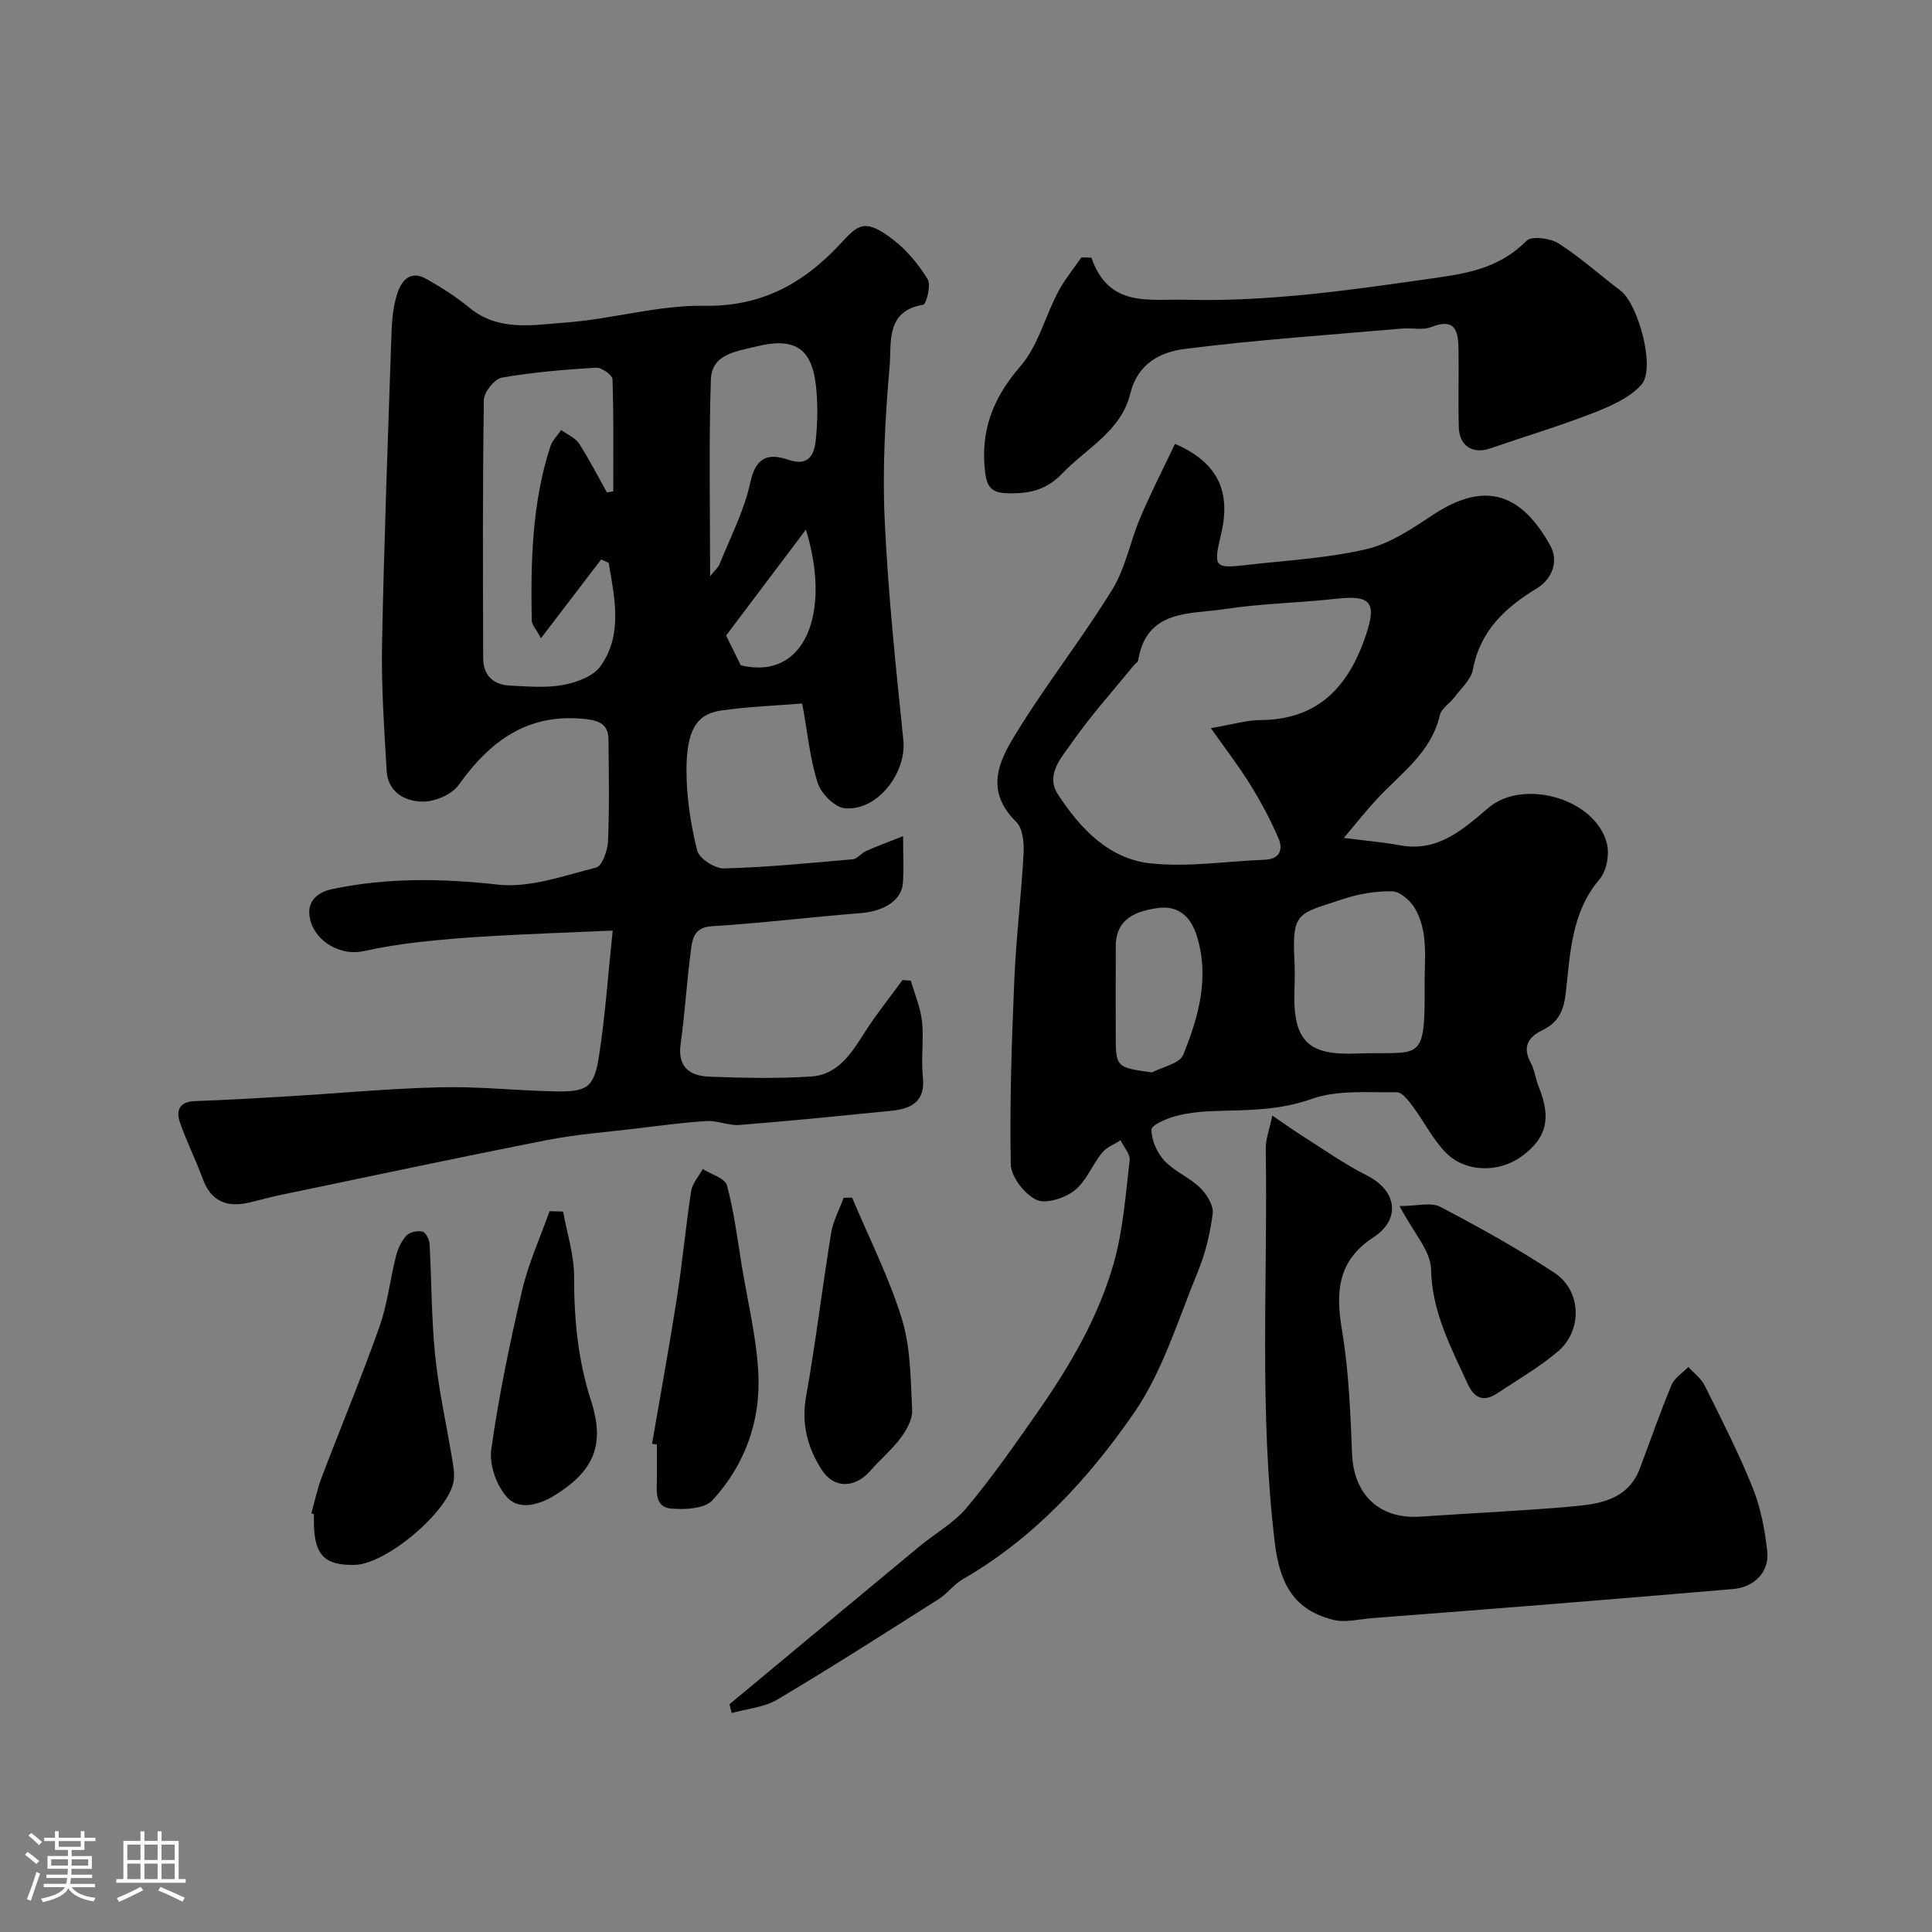
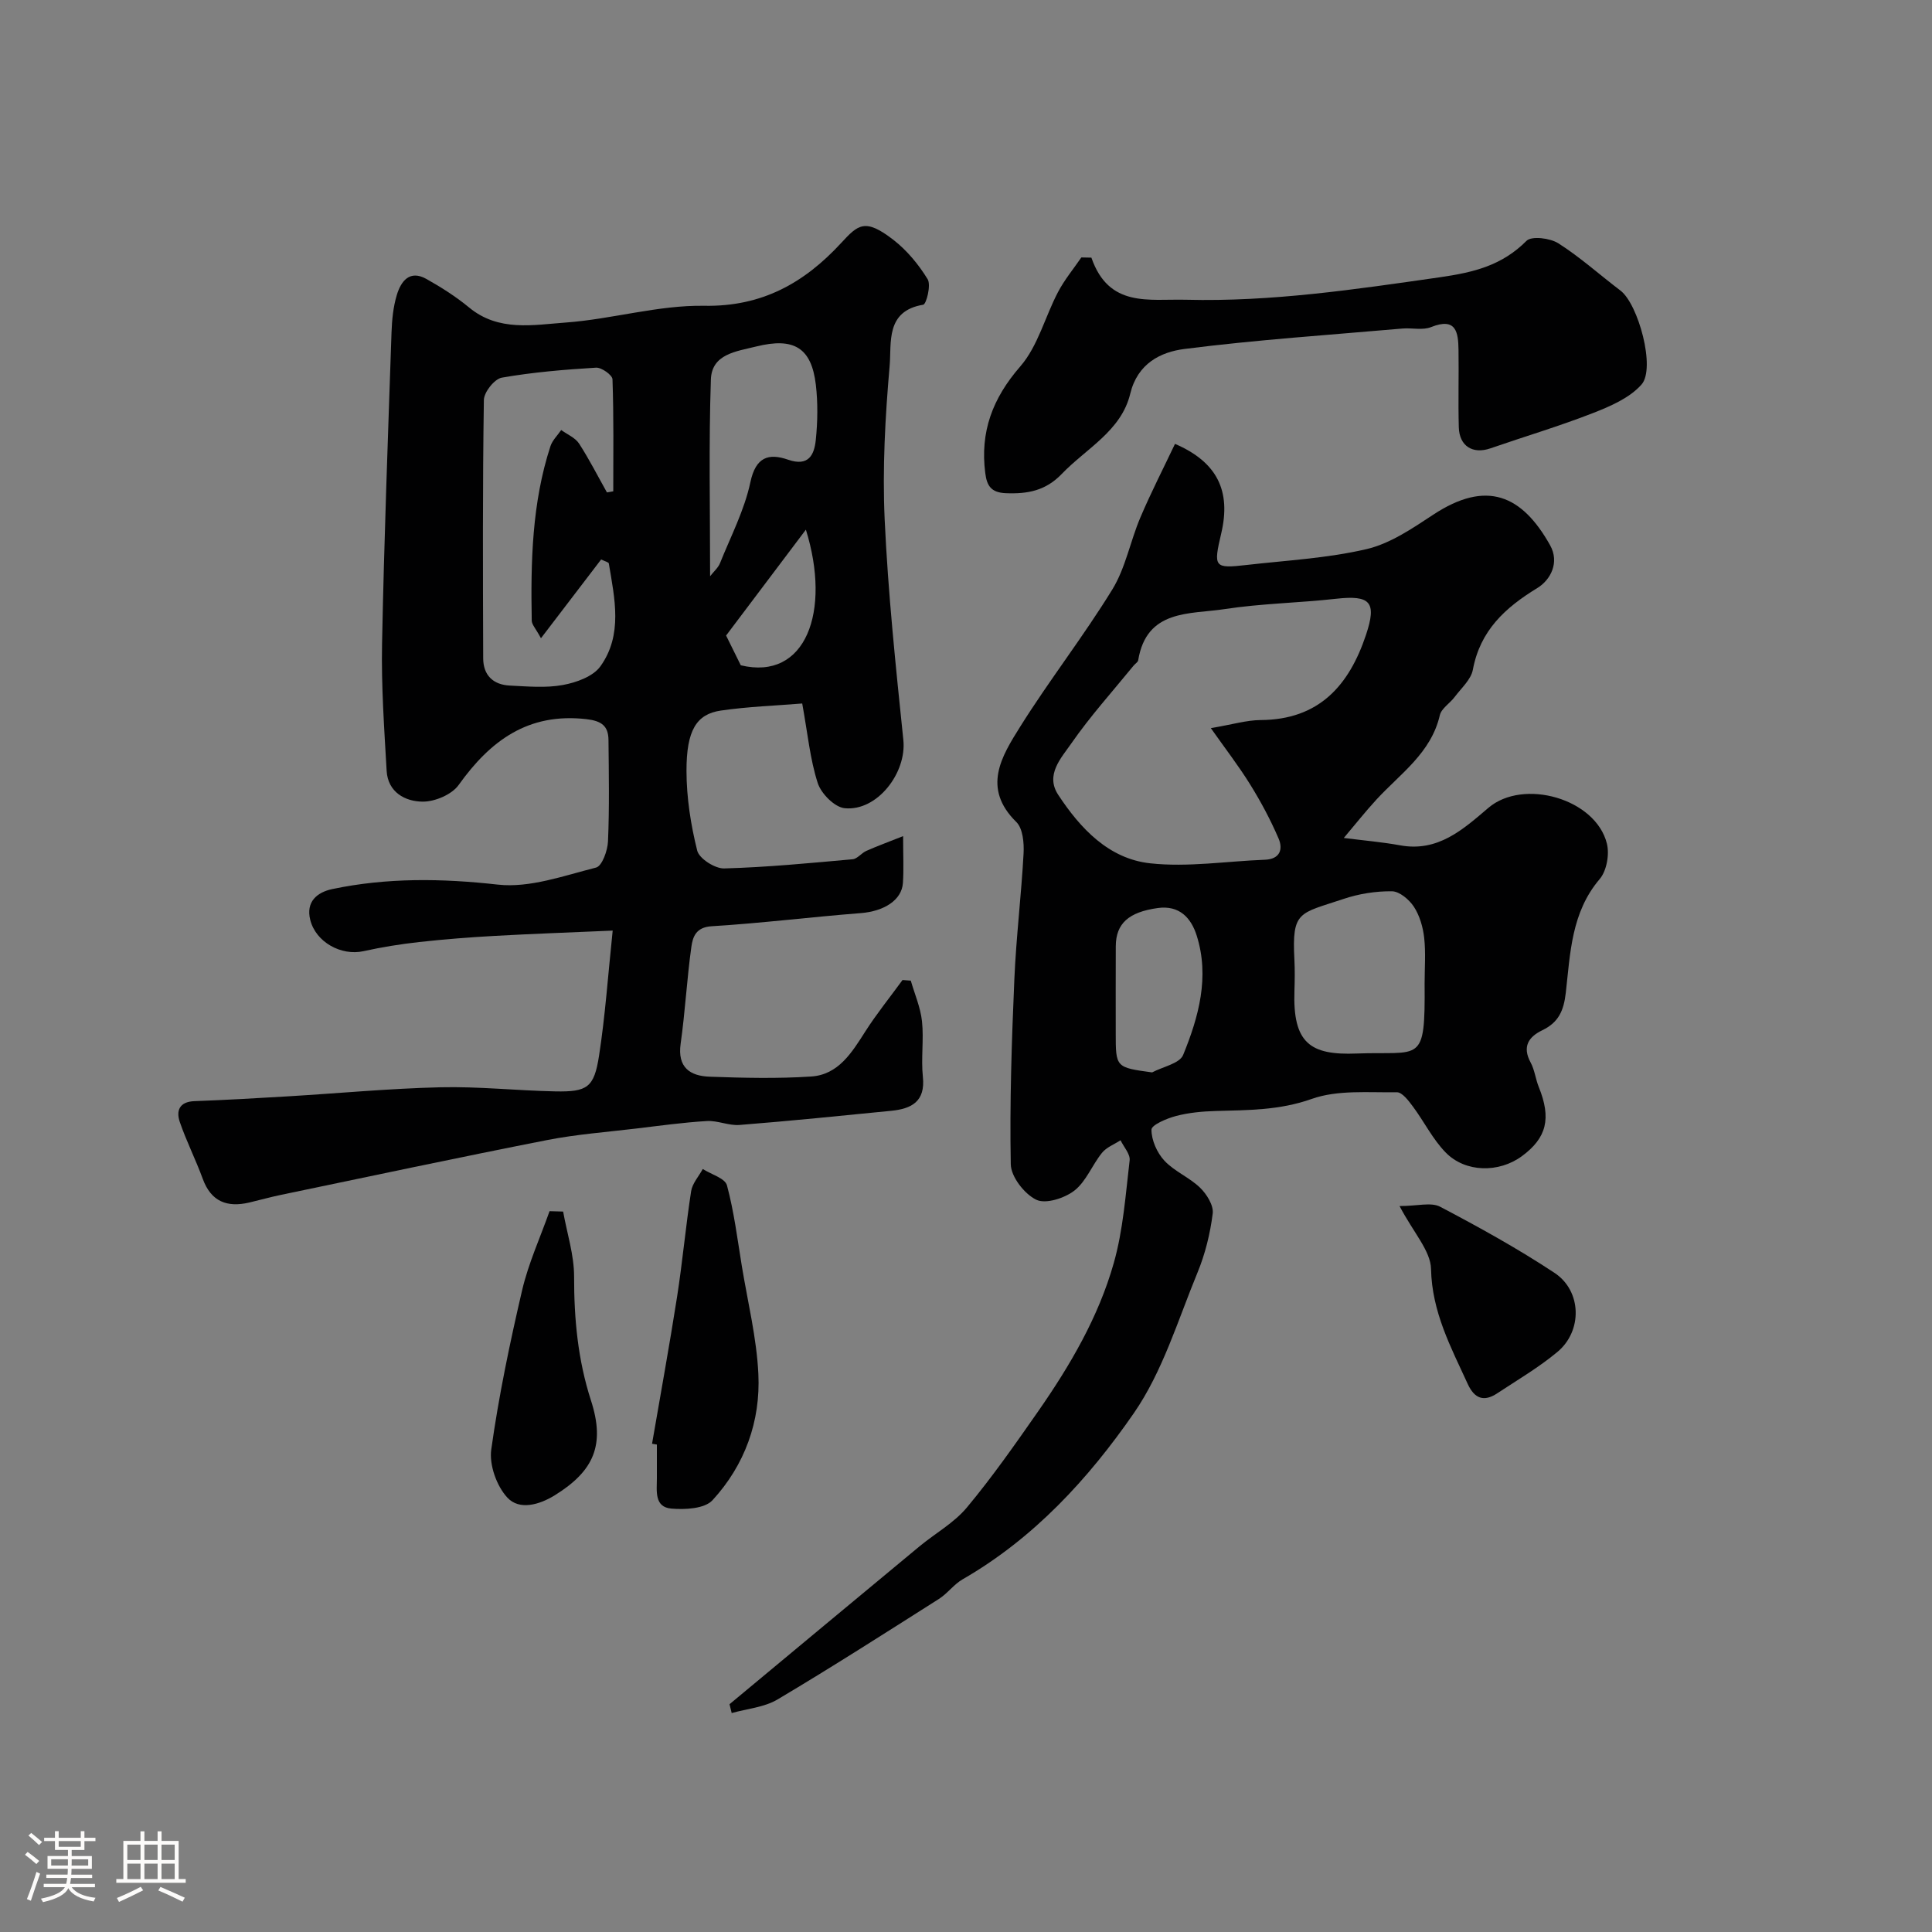
<svg xmlns="http://www.w3.org/2000/svg" enable-background="new 0 0 400 400" viewBox="0 0 400 400">
  <rect x="0" y="0" width="400" height="400" fill="#808080" stroke="none" />
  <path d="m5.17 384 .55-.58c.85.61 1.65 1.24 2.4 1.87l-.59.64c-.83-.73-1.62-1.38-2.36-1.93m1.22 9.53-.82-.34c.71-1.76 1.37-3.64 1.98-5.63.24.13.5.25.76.36-.6 1.67-1.24 3.54-1.92 5.61m-.5-13.5.57-.54c.56.44 1.31 1.06 2.26 1.87l-.64.64c-.68-.66-1.41-1.32-2.19-1.97m3.25.46h2.24v-1.36h.77v1.36h4.57v-1.36h.76v1.36h2.28v.69h-2.28v1.84h-2.64v1.26h4.18v2.64h-4.21c0 .45-.02.86-.05 1.21h4.32v.69h-4.38c-.04.34-.1.75-.19 1.22h5.15v.69h-4.82c.87 1.19 2.51 1.92 4.93 2.19-.17.31-.3.57-.37.76-2.77-.49-4.52-1.41-5.26-2.76-.56 1.26-2.3 2.23-5.24 2.9-.12-.24-.26-.48-.43-.72 2.73-.55 4.38-1.34 4.96-2.38h-4.38v-.69h4.65c.1-.38.17-.79.21-1.22h-4.32v-.69h4.4c.03-.34.05-.75.05-1.21h-4.2v-2.64h4.23v-1.26h-2.69v-1.84h-2.24zm1.46 4.46v1.29h3.45c.01-.4.02-.57.01-.53v-.32-.45h-3.46zm1.55-2.59h4.57v-1.19h-4.57zm6.11 2.59h-3.42v.77c-.01.19-.01.37-.02.53h3.44v-1.29z" fill="#fcfbfa" />
  <path d="m32.63 379.16h.82v1.98h3.54v7.89h1.46v.78h-14.37v-.78h1.46v-7.89h3.54v-1.98h.82v1.98h2.73zm-3.49 11.48.5.73c-1.61.82-3.28 1.63-5 2.41-.13-.27-.28-.55-.44-.82 1.75-.72 3.4-1.49 4.94-2.32m-2.78-5.55h2.73v-3.18h-2.73zm0 3.95h2.73v-3.2h-2.73zm3.54-3.95h2.73v-3.18h-2.73zm0 3.95h2.73v-3.2h-2.73zm7.89 4.68c-1.84-.92-3.51-1.7-5.02-2.32l.45-.73c1.89.8 3.57 1.55 5.04 2.23zm-1.62-11.81h-2.73v3.18h2.73zm-2.73 7.13h2.73v-3.2h-2.73z" fill="#fcfbfa" />
  <g fill="#010102">
    <path d="m166.09 145.65c-5.47.45-11.22.64-16.88 1.47-5.02.74-7.09 4.09-7.08 12.49.01 5.52.88 11.14 2.22 16.5.41 1.65 3.67 3.74 5.58 3.69 8.88-.24 17.74-1.11 26.59-1.9.99-.09 1.83-1.28 2.84-1.73 2.25-1 4.56-1.84 7.62-3.06 0 4.09.15 6.9-.04 9.69-.24 3.6-3.95 5.87-8.72 6.25-10.31.8-20.58 2.09-30.89 2.72-3.27.2-3.9 2.23-4.19 4.26-.93 6.66-1.28 13.4-2.22 20.06-.7 4.94 1.97 6.69 6.03 6.83 6.99.25 14.02.42 20.99-.04 5.63-.37 8.41-4.93 11.19-9.29 2.36-3.7 5.14-7.13 7.73-10.69.57.04 1.14.08 1.71.13.81 2.8 2.01 5.56 2.32 8.42.4 3.79-.22 7.69.18 11.48.55 5.16-2.37 6.63-6.55 7.05-10.46 1.04-20.92 2.1-31.4 2.93-2.23.18-4.55-.95-6.79-.81-4.88.29-9.75.97-14.61 1.55-6.16.74-12.39 1.2-18.46 2.39-18.37 3.61-36.69 7.51-55.02 11.33-2.23.46-4.42 1.08-6.63 1.6-4.58 1.07-7.9-.17-9.63-4.9-1.45-3.97-3.38-7.77-4.75-11.76-.81-2.36-.09-4.21 3.02-4.33 6.44-.24 12.87-.6 19.3-.99 10.54-.63 21.06-1.63 31.61-1.88 7.92-.19 15.86.69 23.8.85 6.64.13 8.04-.79 9.06-7.35 1.28-8.23 1.85-16.58 2.83-25.94-8.91.39-16.62.66-24.32 1.09-5.26.29-10.52.7-15.76 1.28-3.86.43-7.72 1.05-11.51 1.89-4.61 1.02-9.88-1.86-11.03-6.49-.93-3.75 1.41-5.7 4.57-6.37 11.35-2.38 22.68-2.22 34.28-.92 6.59.73 13.64-1.84 20.33-3.53 1.24-.31 2.39-3.51 2.47-5.43.3-6.99.17-13.99.1-20.99-.03-2.92-1.45-3.95-4.59-4.31-12.02-1.37-19.86 4.43-26.43 13.63-1.42 1.99-4.92 3.47-7.45 3.45-3.63-.02-7.21-1.95-7.46-6.39-.5-8.74-1.12-17.51-.95-26.25.42-21.51 1.23-43.01 1.96-64.51.09-2.6.35-5.29 1.1-7.76.86-2.83 2.65-5.26 6.13-3.3 3.08 1.73 6.12 3.66 8.84 5.91 6.1 5.04 13.25 3.6 19.98 3.11 9.61-.7 19.16-3.63 28.7-3.47 12 .21 20.73-4.76 28.33-12.99 3.52-3.81 4.93-5.23 10.83-.66 2.81 2.18 5.23 5.11 7.09 8.15.74 1.21-.27 5.17-.92 5.28-7.86 1.3-6.53 7.91-6.95 12.66-.92 10.55-1.51 21.22-1.03 31.78.7 15.26 2.3 30.49 3.87 45.69.7 6.78-5.41 14.8-12.16 14.11-2.08-.21-4.87-3.03-5.57-5.22-1.59-4.93-2.07-10.2-3.21-16.46zm-40.43-43.7c.44-.08.87-.15 1.31-.23 0-7.73.11-15.46-.16-23.19-.03-.88-2.26-2.47-3.39-2.41-6.54.4-13.09.94-19.53 2.07-1.52.27-3.69 3-3.71 4.63-.27 17.82-.2 35.65-.14 53.48.01 3.52 2.09 5.48 5.53 5.64 3.66.18 7.42.53 10.97-.12 2.79-.51 6.26-1.76 7.77-3.87 4.67-6.52 2.95-14.03 1.74-21.29-.05-.27-.79-.43-1.59-.83-4 5.23-7.98 10.44-12.46 16.31-1.09-2.03-1.9-2.83-1.91-3.65-.22-12.19.04-24.35 3.87-36.1.4-1.23 1.47-2.24 2.23-3.36 1.26.92 2.91 1.59 3.71 2.82 2.1 3.25 3.86 6.72 5.76 10.1zm21.36 17.35c.8-1.02 1.66-1.75 2.04-2.68 2.23-5.56 5.07-11 6.3-16.79 1.11-5.25 3.8-6.04 7.79-4.66 4.29 1.49 5.43-1.03 5.75-4.08.39-3.78.45-7.67.01-11.44-.91-7.71-4.59-9.83-12.31-7.92-4.16 1.03-9.24 1.55-9.42 6.84-.45 13.33-.16 26.68-.16 40.73zm6.35 18.44c13.46 3.25 18.75-11.13 13.48-28.08-5.89 7.81-11.2 14.86-16.52 21.92 1.01 2.04 2.01 4.09 3.04 6.16z" />
    <path d="m151.04 352.84c13.09-10.89 26.18-21.78 39.29-32.65 3.28-2.72 7.19-4.88 9.86-8.09 5.27-6.32 10.01-13.11 14.73-19.87 6.63-9.52 12.52-19.56 15.68-30.75 1.94-6.85 2.44-14.12 3.28-21.24.15-1.3-1.22-2.77-1.88-4.16-1.31.85-2.92 1.45-3.85 2.61-2.04 2.52-3.27 5.91-5.71 7.81-2.03 1.58-5.96 2.84-7.9 1.89-2.45-1.19-5.22-4.75-5.27-7.33-.24-12.75.19-25.53.74-38.29.37-8.7 1.44-17.38 1.91-26.08.12-2.18-.15-5.17-1.5-6.5-7.17-7.05-3.04-13.61.8-19.74 6.06-9.67 13.12-18.71 19.08-28.42 2.74-4.46 3.71-9.98 5.8-14.89 2.2-5.18 4.78-10.2 7.17-15.24 8.79 3.78 11.62 9.79 9.58 18.5-1.66 7.07-1.49 7.34 5.26 6.57 8.3-.95 16.72-1.39 24.81-3.28 4.89-1.14 9.46-4.26 13.77-7.1 11.12-7.35 18.44-4.06 24.24 6.29 1.99 3.55.13 7.17-2.65 8.87-6.67 4.07-11.83 8.8-13.34 16.91-.38 2.04-2.4 3.81-3.76 5.63-.98 1.32-2.75 2.37-3.08 3.79-1.81 7.83-8.18 12.09-13.13 17.47-2.29 2.49-4.39 5.15-6.75 7.94 4.24.54 7.97.85 11.63 1.52 7.86 1.46 13.08-3.3 18.3-7.75 7.22-6.16 22.22-1.93 24.54 7.4.56 2.24-.05 5.65-1.5 7.35-5.88 6.9-6.08 15.37-7.01 23.53-.43 3.76-1.52 6.14-4.84 7.75-2.87 1.38-4.22 3.4-2.44 6.69.84 1.55 1.02 3.43 1.69 5.08 2.62 6.48 1.66 10.52-3.51 14.32-4.71 3.46-11.65 3.43-15.75-.75-2.7-2.75-4.47-6.4-6.8-9.53-.89-1.2-2.22-2.97-3.32-2.96-5.92.09-12.25-.53-17.63 1.38-6.67 2.37-13.18 2.31-19.89 2.5-2.76.08-5.58.34-8.23 1.04-1.9.5-5.05 1.84-5.06 2.82-.01 2.18 1.15 4.79 2.68 6.43 2.08 2.23 5.19 3.46 7.39 5.6 1.37 1.33 2.82 3.66 2.61 5.33-.52 4.15-1.55 8.35-3.14 12.21-4.07 9.87-7.22 20.5-13.19 29.13-9.41 13.6-20.72 25.92-35.45 34.4-1.82 1.05-3.14 2.94-4.92 4.07-11.08 7.03-22.13 14.11-33.41 20.81-2.75 1.63-6.3 1.91-9.48 2.81-.16-.59-.31-1.21-.45-1.83zm99.65-202.09c4.51-.76 7.4-1.65 10.3-1.67 12.07-.07 18.31-7.11 21.83-17.65 2.26-6.79.92-8.26-6.22-7.46-7.67.86-15.45.97-23.07 2.14-7.19 1.1-16.13-.02-17.88 10.59-.07.41-.65.73-.96 1.12-4.35 5.34-8.99 10.48-12.9 16.12-2.06 2.97-5.42 6.47-2.71 10.6 4.59 6.99 10.48 13.27 19.06 14.2 7.79.85 15.82-.44 23.74-.74 3.15-.12 3.79-2.18 2.83-4.41-1.66-3.86-3.66-7.61-5.88-11.18-2.38-3.84-5.16-7.43-8.14-11.66zm44.26 52.88c0-3.16.26-6.35-.09-9.48-.25-2.21-.93-4.58-2.13-6.42-.97-1.48-2.98-3.18-4.54-3.2-3.36-.04-6.88.52-10.07 1.6-9.12 3.06-10.66 2.4-10.13 12.51.11 2.16.08 4.33.01 6.49-.37 10.87 3.28 13.37 12.88 12.99 13.34-.51 14.2 2.42 14.07-14.49zm-56.42 18.4c2.22-1.18 5.7-1.83 6.43-3.62 3.22-7.88 5.51-16.16 2.8-24.72-1.15-3.63-3.56-6.32-8.07-5.69-6 .84-8.66 3.19-8.68 7.92-.03 5.99-.01 11.98-.01 17.97 0 7.11 0 7.11 7.53 8.14z" />
-     <path d="m263.42 230.97c2.91 1.98 4.61 3.2 6.38 4.32 4.35 2.74 8.57 5.76 13.15 8.05 6.24 3.13 7.21 9.05 1.36 12.87-7.43 4.85-7.79 11.33-6.46 19.24 1.41 8.4 1.74 17.01 2.08 25.55.34 8.48 5.67 13.59 14.17 13 10.35-.72 20.72-1.16 31.05-2.07 5.82-.52 11.86-1.25 14.39-7.96 2.16-5.75 4.17-11.55 6.53-17.22.62-1.48 2.3-2.51 3.49-3.74 1.15 1.27 2.65 2.37 3.38 3.85 3.47 6.99 7.04 13.95 9.94 21.18 1.66 4.14 2.52 8.71 3.01 13.17.46 4.28-2.73 7.41-7.04 7.78-12.11 1.03-24.22 2.04-36.33 3.02-12.79 1.03-25.59 2.02-38.38 3-2.72.21-5.62 1-8.14.35-7.89-2.01-11-7.1-12.07-15.98-3.27-27.14-1.44-54.36-1.87-81.55-.03-1.96.75-3.92 1.36-6.86z" />
    <path d="m225.96 53.34c3.62 10.44 11.91 8.52 19.61 8.72 17.71.45 35.05-2.15 52.51-4.65 7.1-1.02 12.89-2.45 17.97-7.55 1.05-1.05 4.89-.57 6.6.52 4.52 2.88 8.55 6.52 12.85 9.78 3.68 2.79 7.33 16.08 4.36 19.45-2.47 2.8-6.49 4.52-10.13 5.94-6.95 2.71-14.12 4.84-21.17 7.28-3.63 1.25-6.42-.45-6.53-4.37-.15-5.33.02-10.66-.06-15.99-.05-3.66-.47-6.83-5.68-4.75-1.74.7-3.95.13-5.93.3-15.05 1.32-30.15 2.32-45.13 4.23-4.92.63-9.71 2.98-11.23 9.28-1.86 7.7-9.1 11.31-14.17 16.59-3.34 3.48-7.06 4.17-11.57 3.99-3.1-.12-3.94-1.58-4.27-4.15-1.1-8.54 1.49-15.48 7.25-22.1 3.66-4.21 5.12-10.28 7.81-15.39 1.33-2.54 3.2-4.79 4.83-7.17.7.01 1.39.03 2.08.04z" />
-     <path d="m64.46 313.34c.7-2.47 1.21-5.01 2.12-7.41 3.96-10.42 8.26-20.73 11.98-31.24 1.67-4.7 2.2-9.79 3.43-14.65.38-1.52 1.13-3.1 2.17-4.24.66-.72 2.26-1.05 3.27-.82.67.15 1.45 1.57 1.5 2.47.44 7.74.38 15.53 1.17 23.23.74 7.24 2.37 14.4 3.55 21.6.24 1.45.51 3 .26 4.42-1.1 6.35-13.98 17.15-20.43 17.29-6.1.14-8.22-1.86-8.48-8.01-.04-.83 0-1.66 0-2.49-.18-.05-.36-.1-.54-.15z" />
    <path d="m135 298.91c1.74-10.13 3.59-20.25 5.18-30.41 1.13-7.27 1.79-14.61 2.91-21.87.25-1.62 1.58-3.07 2.41-4.6 1.74 1.11 4.61 1.91 5.01 3.38 1.47 5.48 2.17 11.17 3.09 16.79 1.22 7.41 3.05 14.79 3.41 22.24.48 9.82-2.82 18.91-9.5 26.17-1.62 1.76-5.67 1.97-8.5 1.73-3.57-.3-3.02-3.65-3.01-6.27.01-2.33 0-4.66 0-6.99-.33-.05-.67-.11-1-.17z" />
-     <path d="m176.42 247.97c3.51 8.35 7.66 16.51 10.31 25.12 1.83 5.96 1.81 12.55 2.12 18.88.09 1.89-1.16 4.11-2.38 5.75-1.81 2.44-4.22 4.43-6.23 6.74-3.25 3.73-7.61 3.79-10.15-.21-2.91-4.59-4.21-9.44-3.2-15.1 2-11.23 3.35-22.57 5.18-33.83.41-2.52 1.71-4.9 2.6-7.34.58 0 1.17-.01 1.75-.01z" />
    <path d="m116.59 250.84c.8 4.48 2.27 8.96 2.27 13.44-.01 8.77.77 17.25 3.5 25.69 2.98 9.21.57 14.6-7.48 19.6-3.21 1.99-7.35 3.17-9.83.5-2.22-2.38-3.79-6.78-3.34-9.97 1.55-11.07 3.85-22.07 6.39-32.97 1.31-5.59 3.75-10.92 5.68-16.37.94.03 1.88.06 2.81.08z" />
    <path d="m289.76 249.7c3.71 0 6.53-.84 8.4.14 8.07 4.24 16.08 8.67 23.68 13.69 5.66 3.74 5.83 12.02.61 16.37-3.86 3.22-8.27 5.8-12.48 8.58-2.75 1.82-4.7 1.09-6.09-1.94-3.49-7.62-7.41-14.9-7.6-23.8-.08-3.77-3.6-7.48-6.52-13.04z" />
  </g>
</svg>